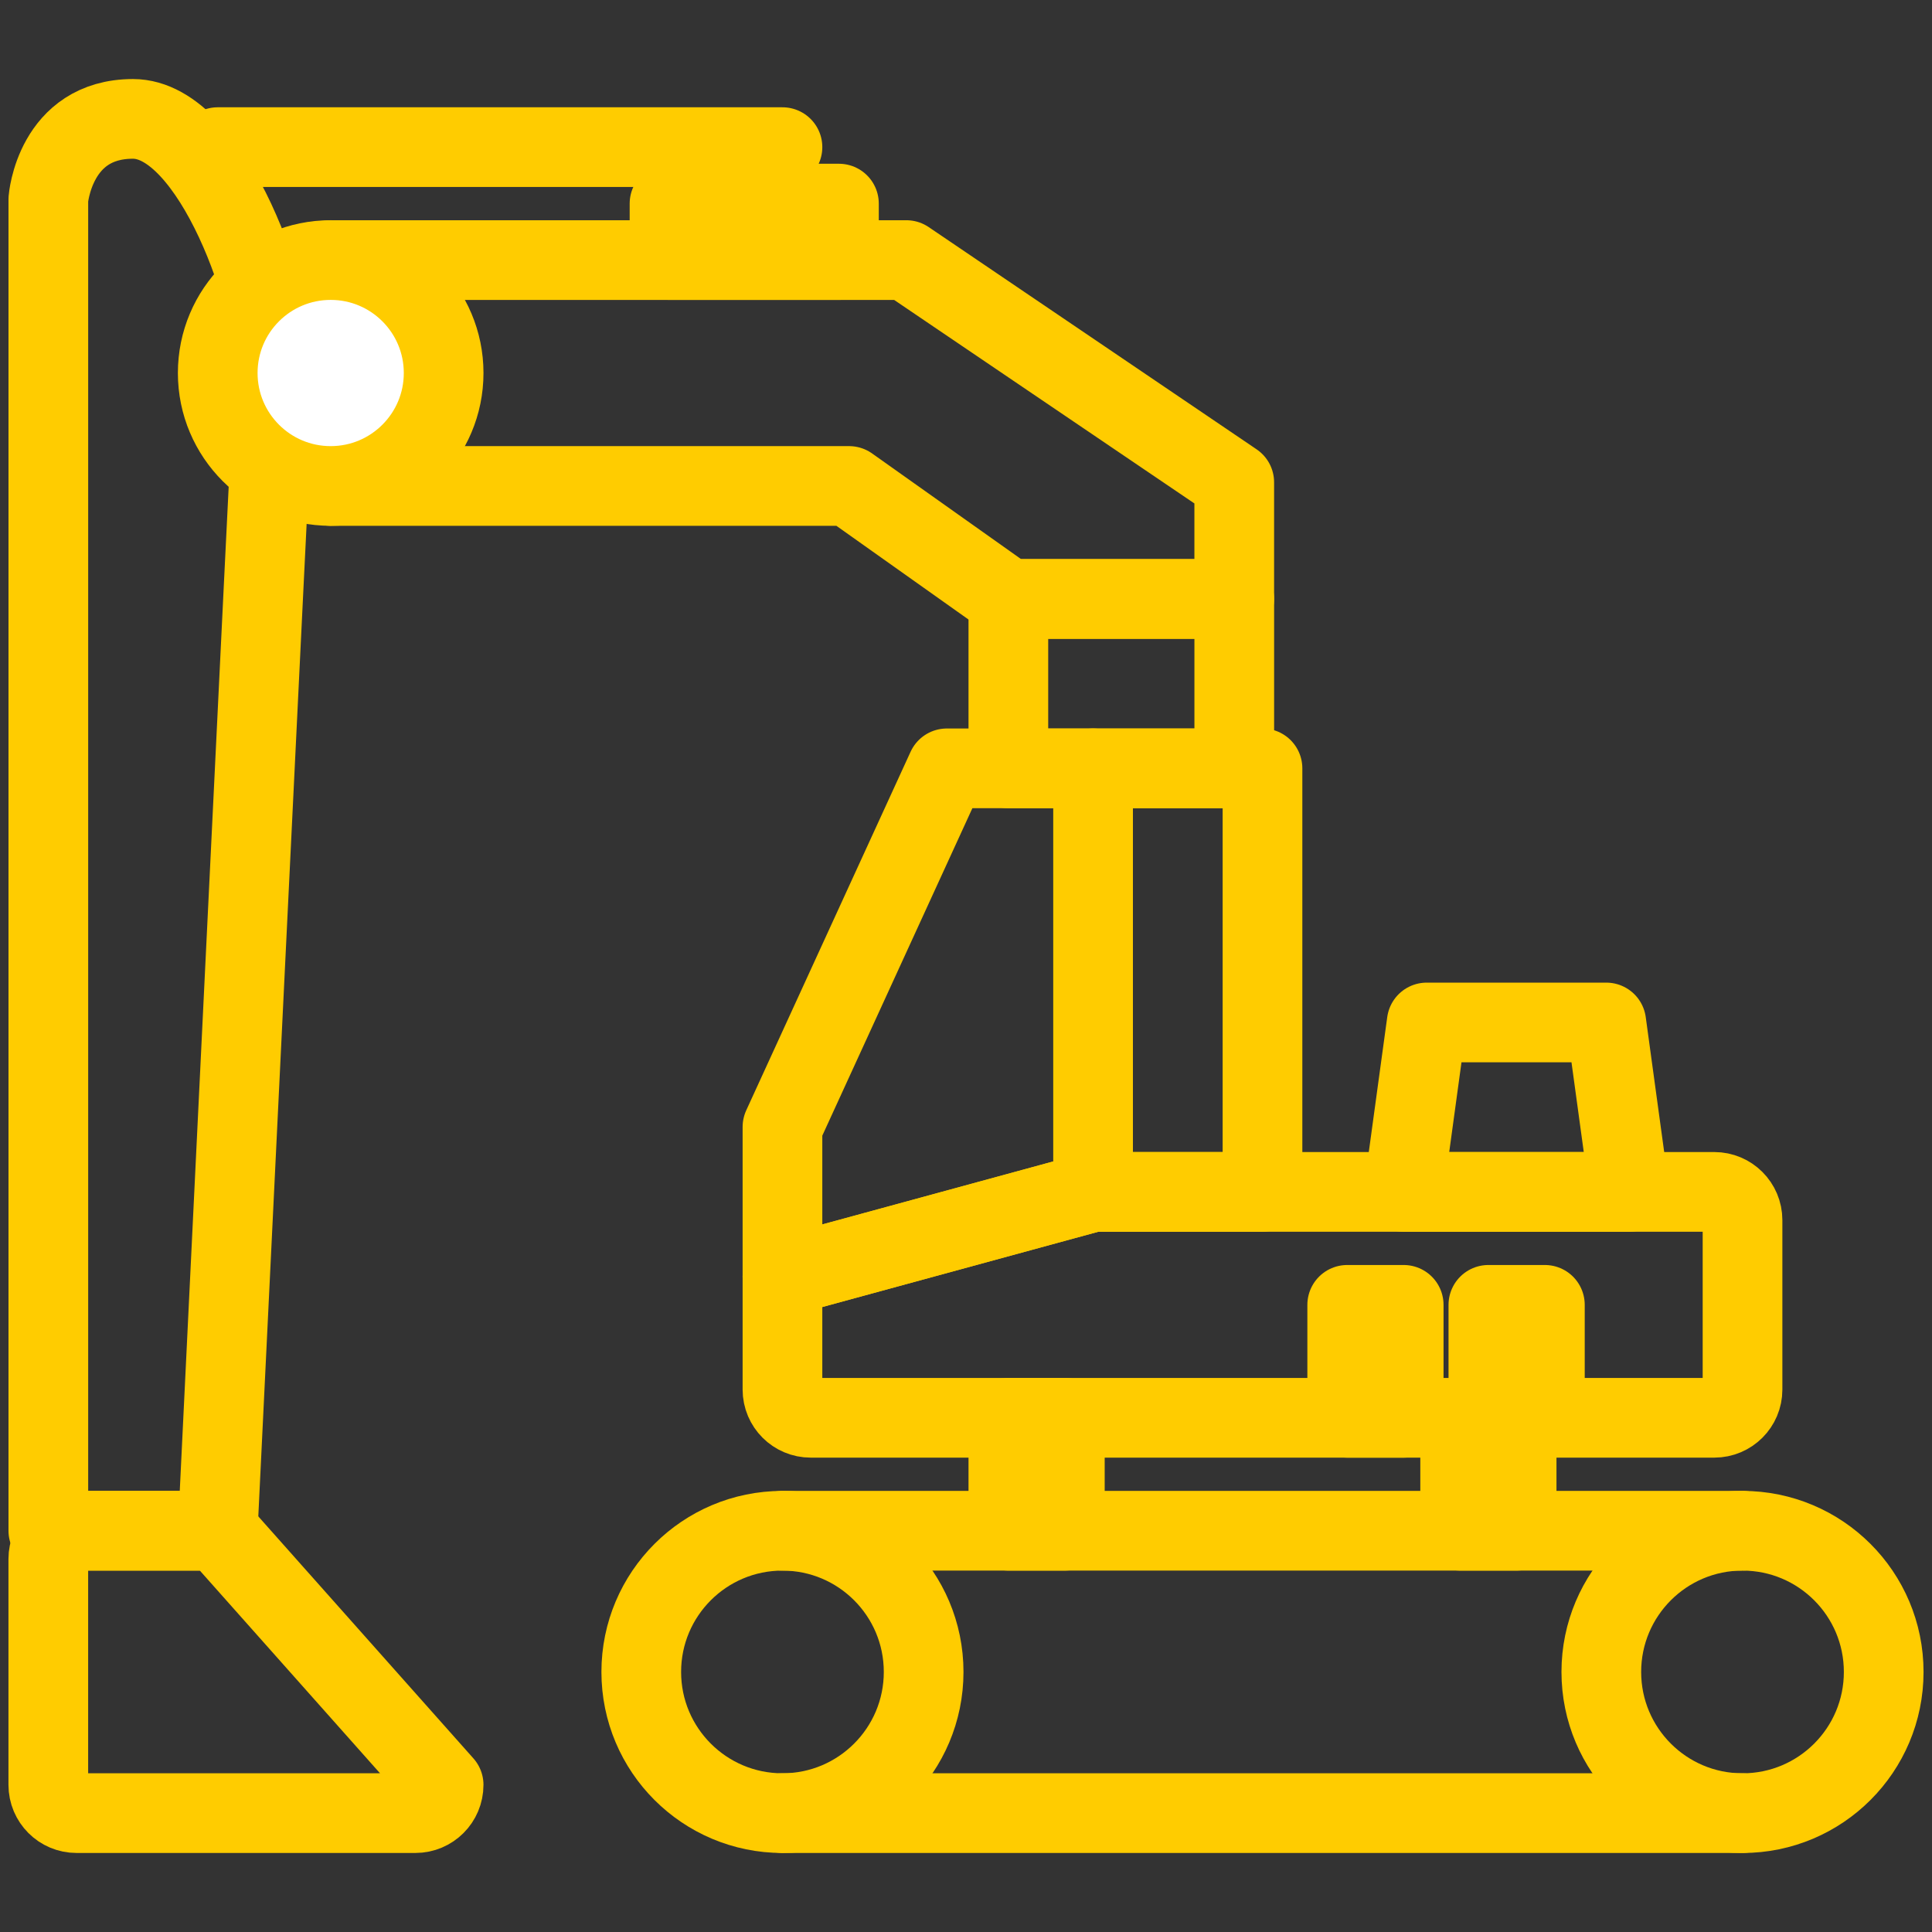
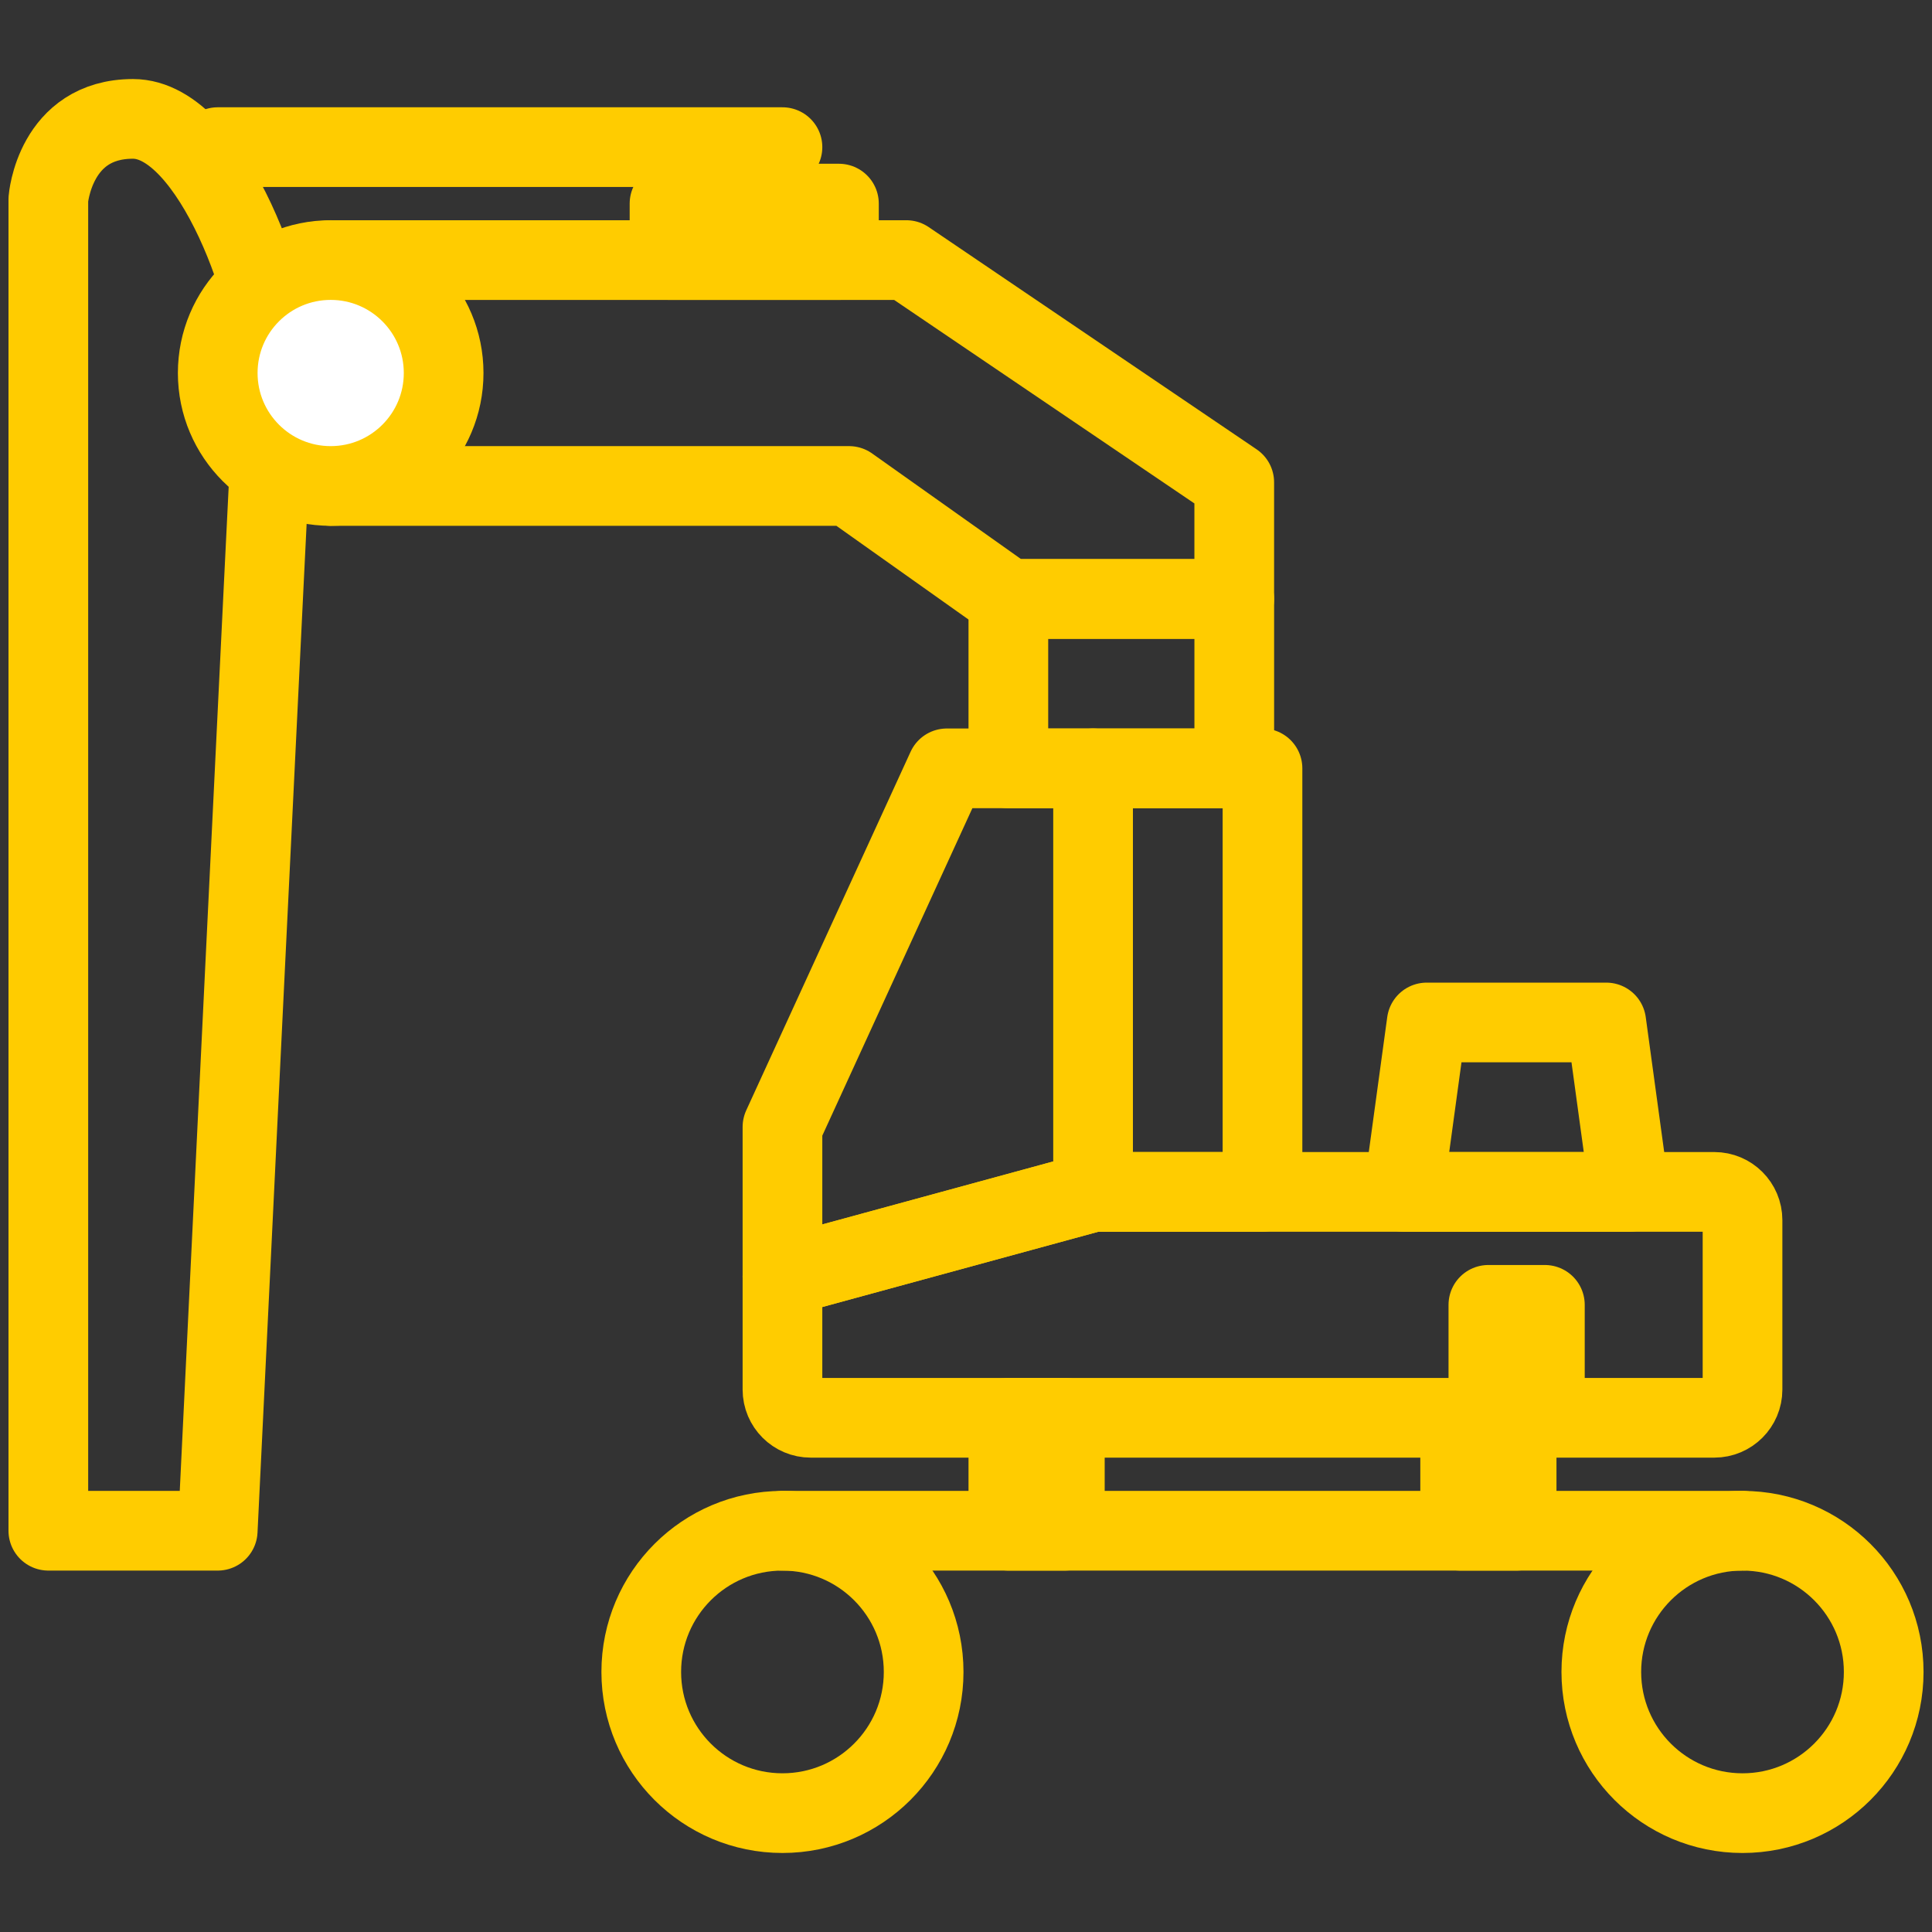
<svg xmlns="http://www.w3.org/2000/svg" version="1.1" id="Calque_1" x="0px" y="0px" width="283.464px" height="283.464px" viewBox="0 0 283.464 283.464" enable-background="new 0 0 283.464 283.464" xml:space="preserve">
  <rect x="0" y="0" width="283.464" height="283.464" fill="#333333" stroke="none" />
  <circle fill="none" stroke="#FFCC00" stroke-width="11.692" stroke-linecap="round" stroke-linejoin="round" stroke-miterlimit="10" cx="114.802" cy="245.309" r="20.715" />
  <circle fill="none" stroke="#FFCC00" stroke-width="11.692" stroke-linecap="round" stroke-linejoin="round" stroke-miterlimit="10" cx="255.662" cy="245.309" r="20.716" />
  <line fill="none" stroke="#FFCC00" stroke-width="11.692" stroke-linecap="round" stroke-linejoin="round" stroke-miterlimit="10" x1="114.8" y1="224.589" x2="255.662" y2="224.589" />
-   <line fill="none" stroke="#FFCC00" stroke-width="11.692" stroke-linecap="round" stroke-linejoin="round" stroke-miterlimit="10" x1="114.8" y1="266.021" x2="255.662" y2="266.021" />
-   <path fill="none" stroke="#FFCC00" stroke-width="11.692" stroke-linecap="round" stroke-linejoin="round" stroke-miterlimit="10" d="  M255.665,203.877c0,2.289-1.855,4.142-4.144,4.142H118.948c-2.29,0-4.145-1.853-4.145-4.142v-16.574l45.574-12.429h91.144  c2.289,0,4.144,1.855,4.144,4.146V203.877z" />
+   <path fill="none" stroke="#FFCC00" stroke-width="11.692" stroke-linecap="round" stroke-linejoin="round" stroke-miterlimit="10" d="  M255.665,203.877c0,2.289-1.855,4.142-4.144,4.142H118.948c-2.29,0-4.145-1.853-4.145-4.142v-16.574l45.574-12.429h91.144  c2.289,0,4.144,1.855,4.144,4.146z" />
  <polygon fill="none" stroke="#FFCC00" stroke-width="11.692" stroke-linecap="round" stroke-linejoin="round" stroke-miterlimit="10" points="  239.071,174.874 205.93,174.874 209.329,150.017 235.671,150.017 " />
  <rect x="160.376" y="112.732" fill="none" stroke="#FFCC00" stroke-width="11.692" stroke-linecap="round" stroke-linejoin="round" stroke-miterlimit="10" width="24.857" height="62.142" />
  <polyline fill="none" stroke="#FFCC00" stroke-width="11.692" stroke-linecap="round" stroke-linejoin="round" stroke-miterlimit="10" points="  160.376,112.732 138.918,112.732 114.803,165.346 114.803,187.303 160.376,174.874 " />
  <rect x="147.947" y="87.875" fill="none" stroke="#FFCC00" stroke-width="11.692" stroke-linecap="round" stroke-linejoin="round" stroke-miterlimit="10" width="33.145" height="24.857" />
  <polyline fill="none" stroke="#FFCC00" stroke-width="11.692" stroke-linecap="round" stroke-linejoin="round" stroke-miterlimit="10" points="  48.515,71.302 124.577,71.302 147.947,87.875 181.089,87.875 181.089,70.764 132.981,38.159 48.515,38.159 " />
  <rect x="147.947" y="208.02" fill="none" stroke="#FFCC00" stroke-width="11.692" stroke-linecap="round" stroke-linejoin="round" stroke-miterlimit="10" width="8.287" height="16.57" />
  <rect x="214.234" y="208.02" fill="none" stroke="#FFCC00" stroke-width="11.692" stroke-linecap="round" stroke-linejoin="round" stroke-miterlimit="10" width="8.287" height="16.57" />
-   <rect x="197.663" y="191.448" fill="none" stroke="#FFCC00" stroke-width="11.692" stroke-linecap="round" stroke-linejoin="round" stroke-miterlimit="10" width="8.287" height="16.571" />
  <rect x="98.232" y="29.872" fill="none" stroke="#FFCC00" stroke-width="11.692" stroke-linecap="round" stroke-linejoin="round" stroke-miterlimit="10" width="24.858" height="8.287" />
  <rect x="218.375" y="191.448" fill="none" stroke="#FFCC00" stroke-width="11.692" stroke-linecap="round" stroke-linejoin="round" stroke-miterlimit="10" width="8.291" height="16.571" />
-   <path fill="none" stroke="#FFCC00" stroke-width="11.692" stroke-linecap="round" stroke-linejoin="round" stroke-miterlimit="10" d="  M65.089,261.876c0,2.29-1.855,4.146-4.144,4.146H11.23c-2.288,0-4.143-1.855-4.143-4.146v-33.141c0-2.29,1.855-4.146,4.143-4.146  h20.714L65.089,261.876z" />
  <path fill="none" stroke="#FFCC00" stroke-width="11.692" stroke-linecap="round" stroke-linejoin="round" stroke-miterlimit="10" d="  M7.092,224.589V29.238c0,0,0.926-11.795,12.423-11.795c11.764,0,21.242,27.298,20.714,37.287  c-0.518,9.795-8.285,169.86-8.285,169.86H7.092z" />
  <line fill="none" stroke="#FFCC00" stroke-width="11.692" stroke-linecap="round" stroke-linejoin="round" stroke-miterlimit="10" x1="31.944" y1="21.587" x2="114.804" y2="21.587" />
  <circle fill="#FFFFFF" stroke="#FFCC00" stroke-width="11.692" stroke-linecap="round" stroke-linejoin="round" stroke-miterlimit="10" cx="48.518" cy="54.729" r="16.573" />
</svg>